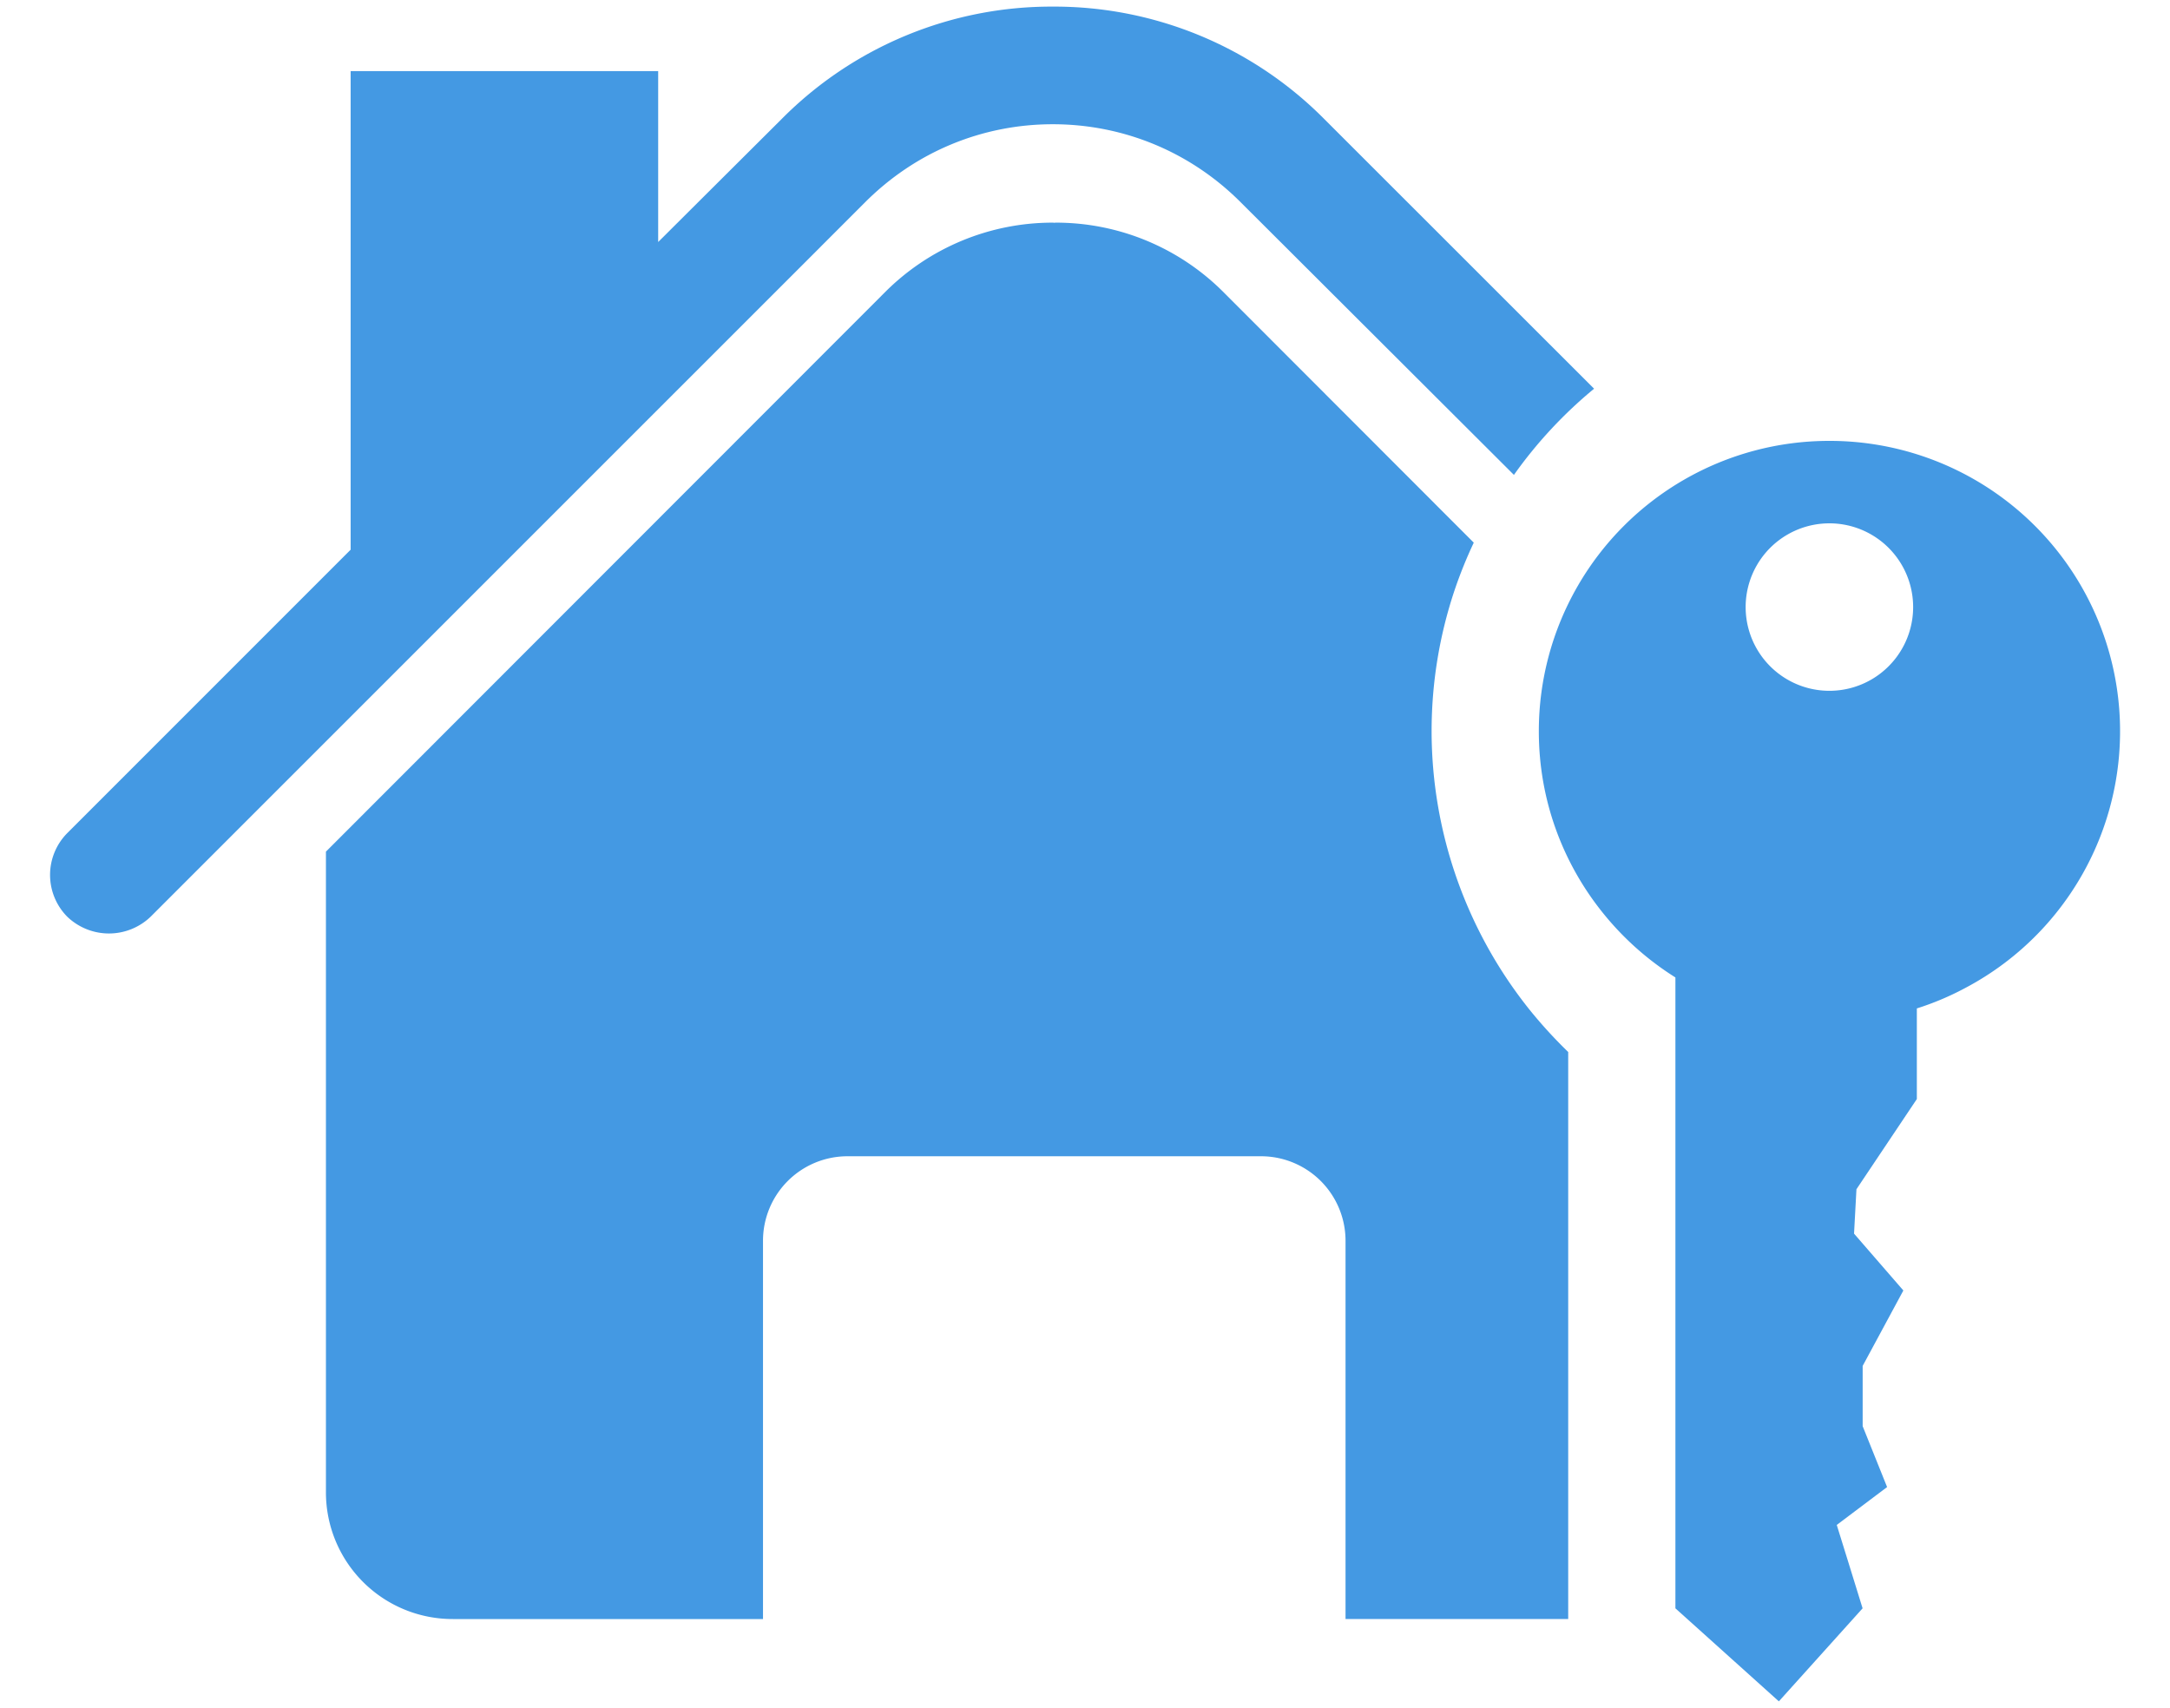
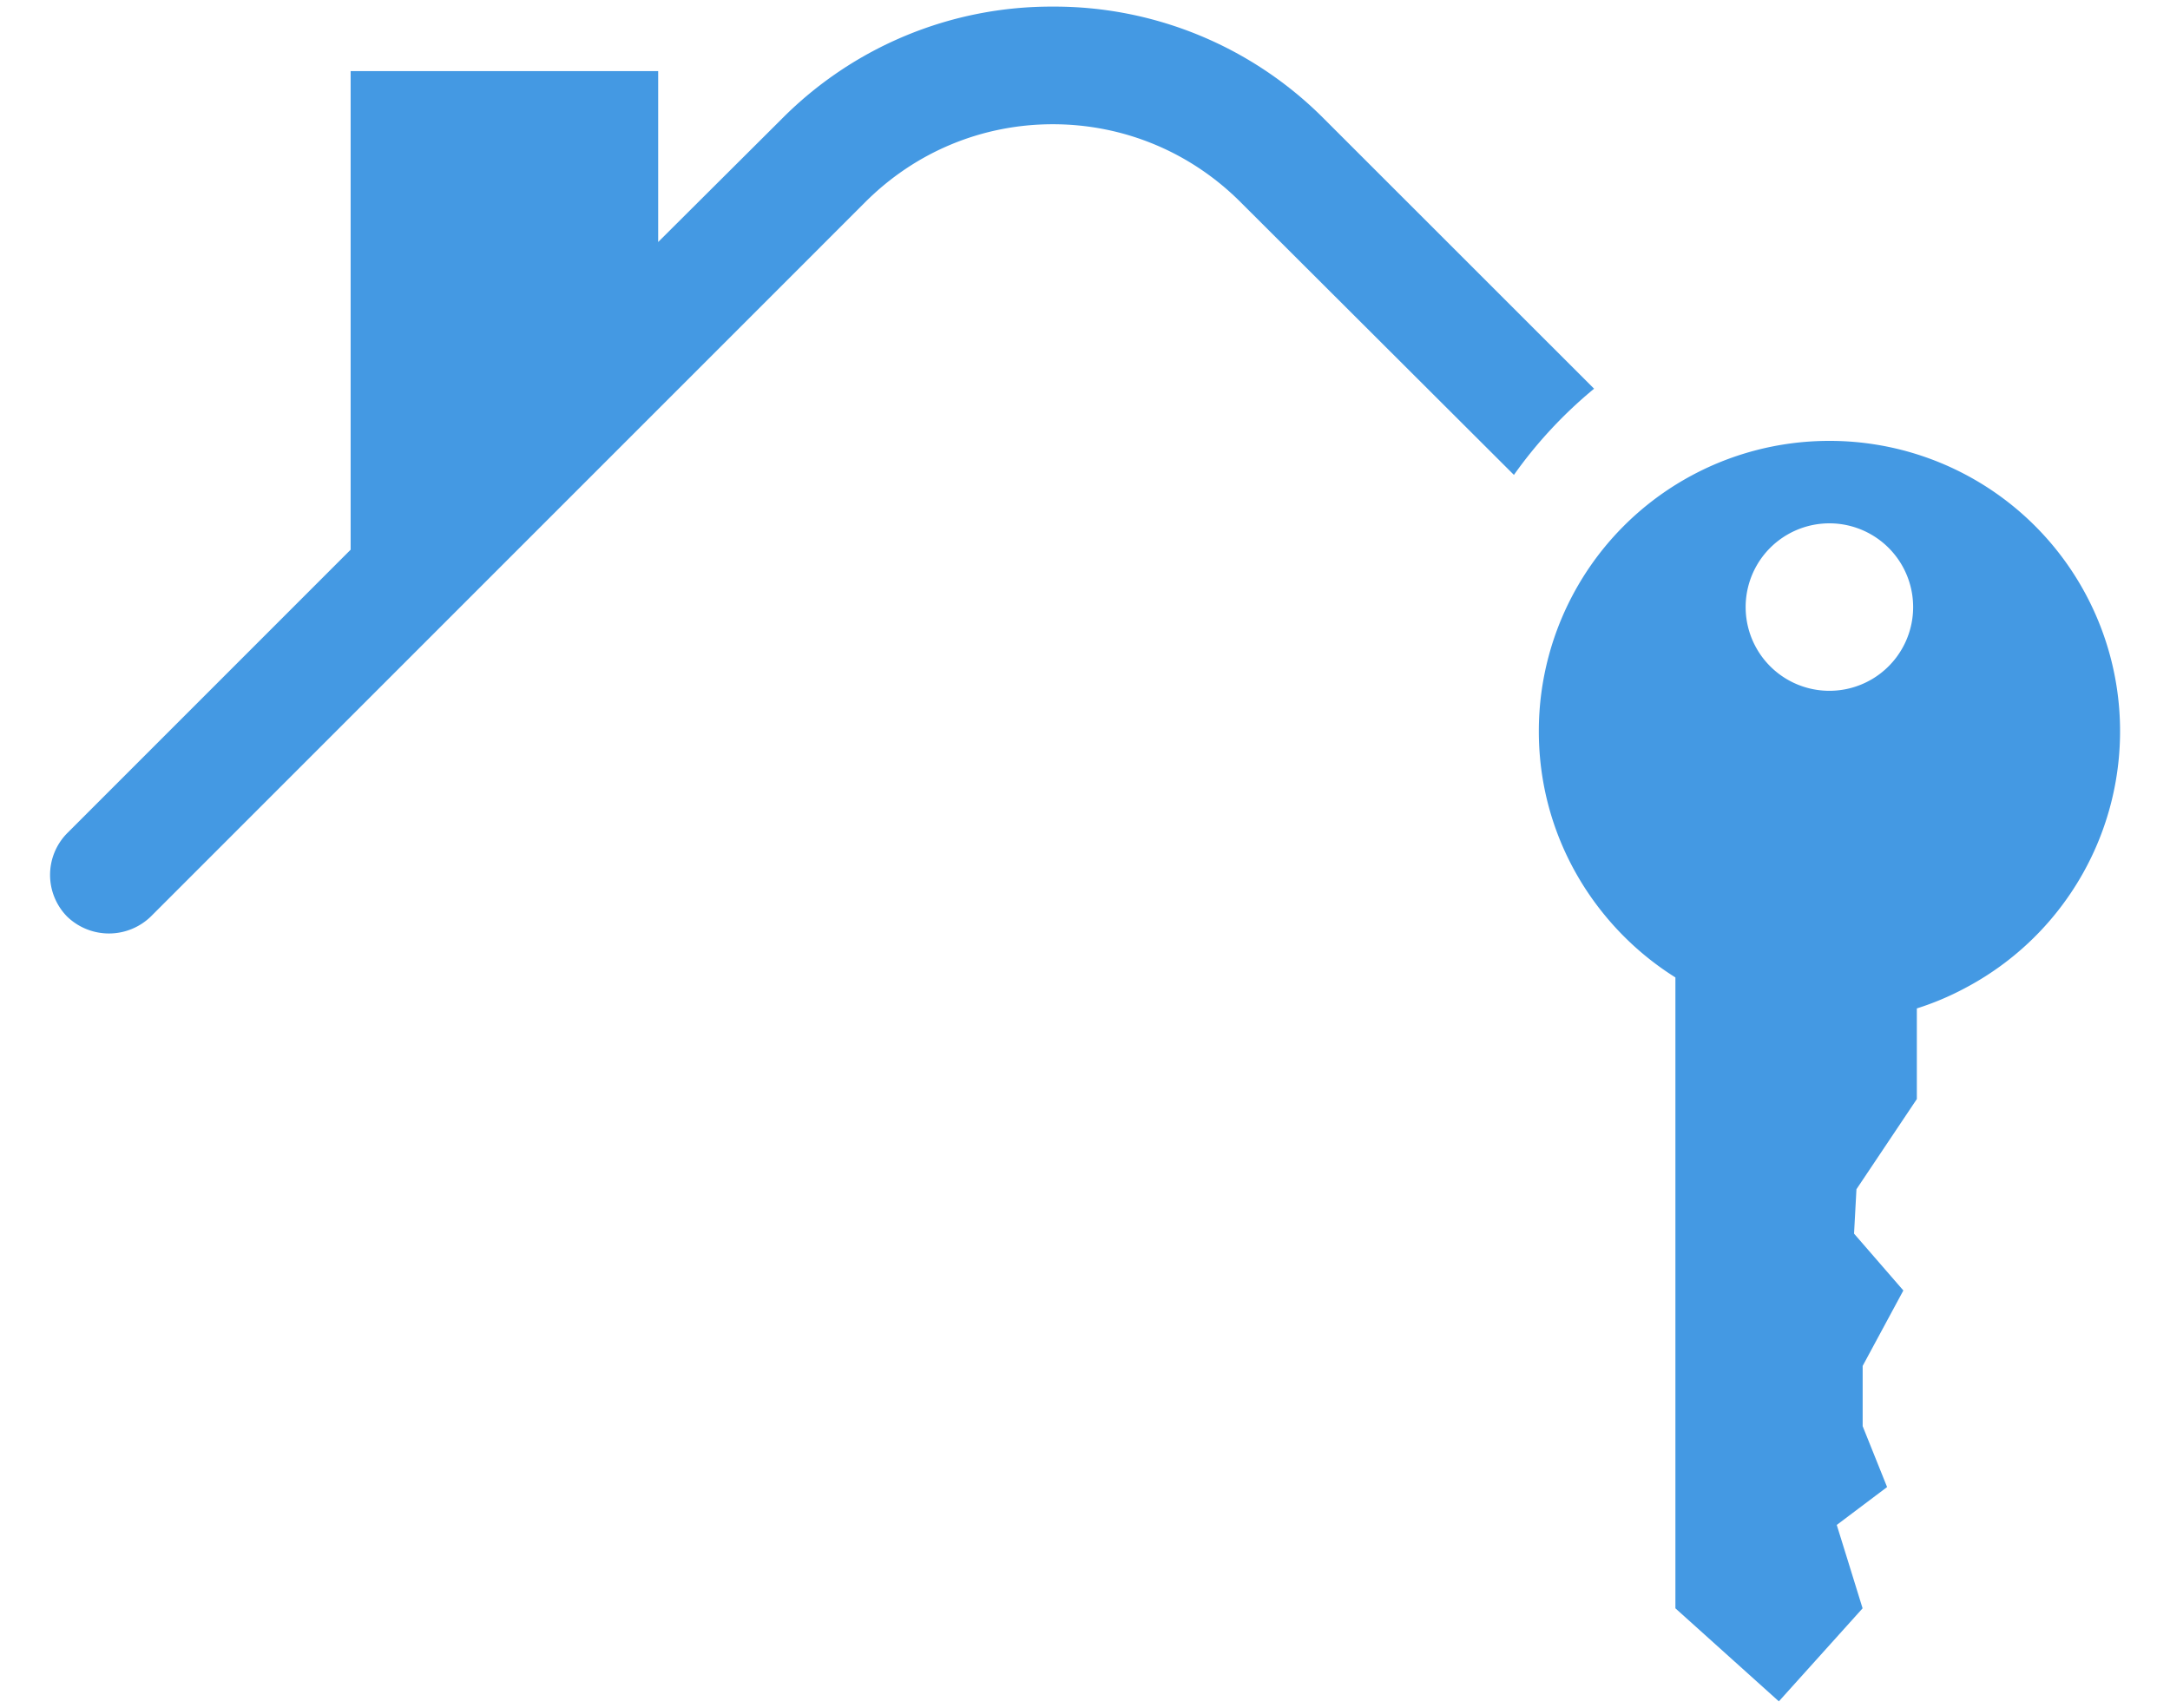
<svg xmlns="http://www.w3.org/2000/svg" width="65" height="51.167">
  <g fill="#4499E3">
-     <path d="M45.863 30.307a13.375 13.375 0 0 1-2.981-8.396c0-1.435.229-2.853.683-4.214.166-.493.36-.974.58-1.44l-7.49-7.498A7.083 7.083 0 0 0 31.62 6.67c-.013 0-.026.004-.042.004-.012 0-.025-.004-.037-.004a7.09 7.09 0 0 0-5.037 2.089L9.763 25.513V44.69a3.795 3.795 0 0 0 3.806 3.813h9.286V37.174a2.531 2.531 0 0 1 2.52-2.535h12.408a2.532 2.532 0 0 1 2.521 2.535v11.328h6.67V31.516a14.338 14.338 0 0 1-1.111-1.209z" />
    <path d="M47.749 11.645l-8.082-8.079A11.385 11.385 0 0 0 31.54.198a11.373 11.373 0 0 0-8.127 3.368L19.715 7.25V2.13h-9.212v14.338L2.01 24.963a1.78 1.78 0 0 0 0 2.495 1.803 1.803 0 0 0 2.507 0L25.908 6.065c1.504-1.509 3.503-2.343 5.628-2.343s4.129.834 5.633 2.343l8.179 8.162a13.334 13.334 0 0 1 2.401-2.582zM54.797 13.208a8.695 8.695 0 0 0-8.703 8.702c0 2.073.729 3.973 1.94 5.465a8.76 8.76 0 0 0 2.151 1.907v18.9l3.099 2.787 2.508-2.787-.438-1.416-.336-1.082 1.508-1.135-.732-1.824V40.92l1.219-2.26-1.477-1.703.072-1.33 1.809-2.702V30.21a8.439 8.439 0 0 0 1.412-.592 8.698 8.698 0 0 0-4.032-16.41zm-2.508 4.979a2.508 2.508 0 1 1 5.017-.001 2.508 2.508 0 0 1-5.017.001z" />
  </g>
</svg>